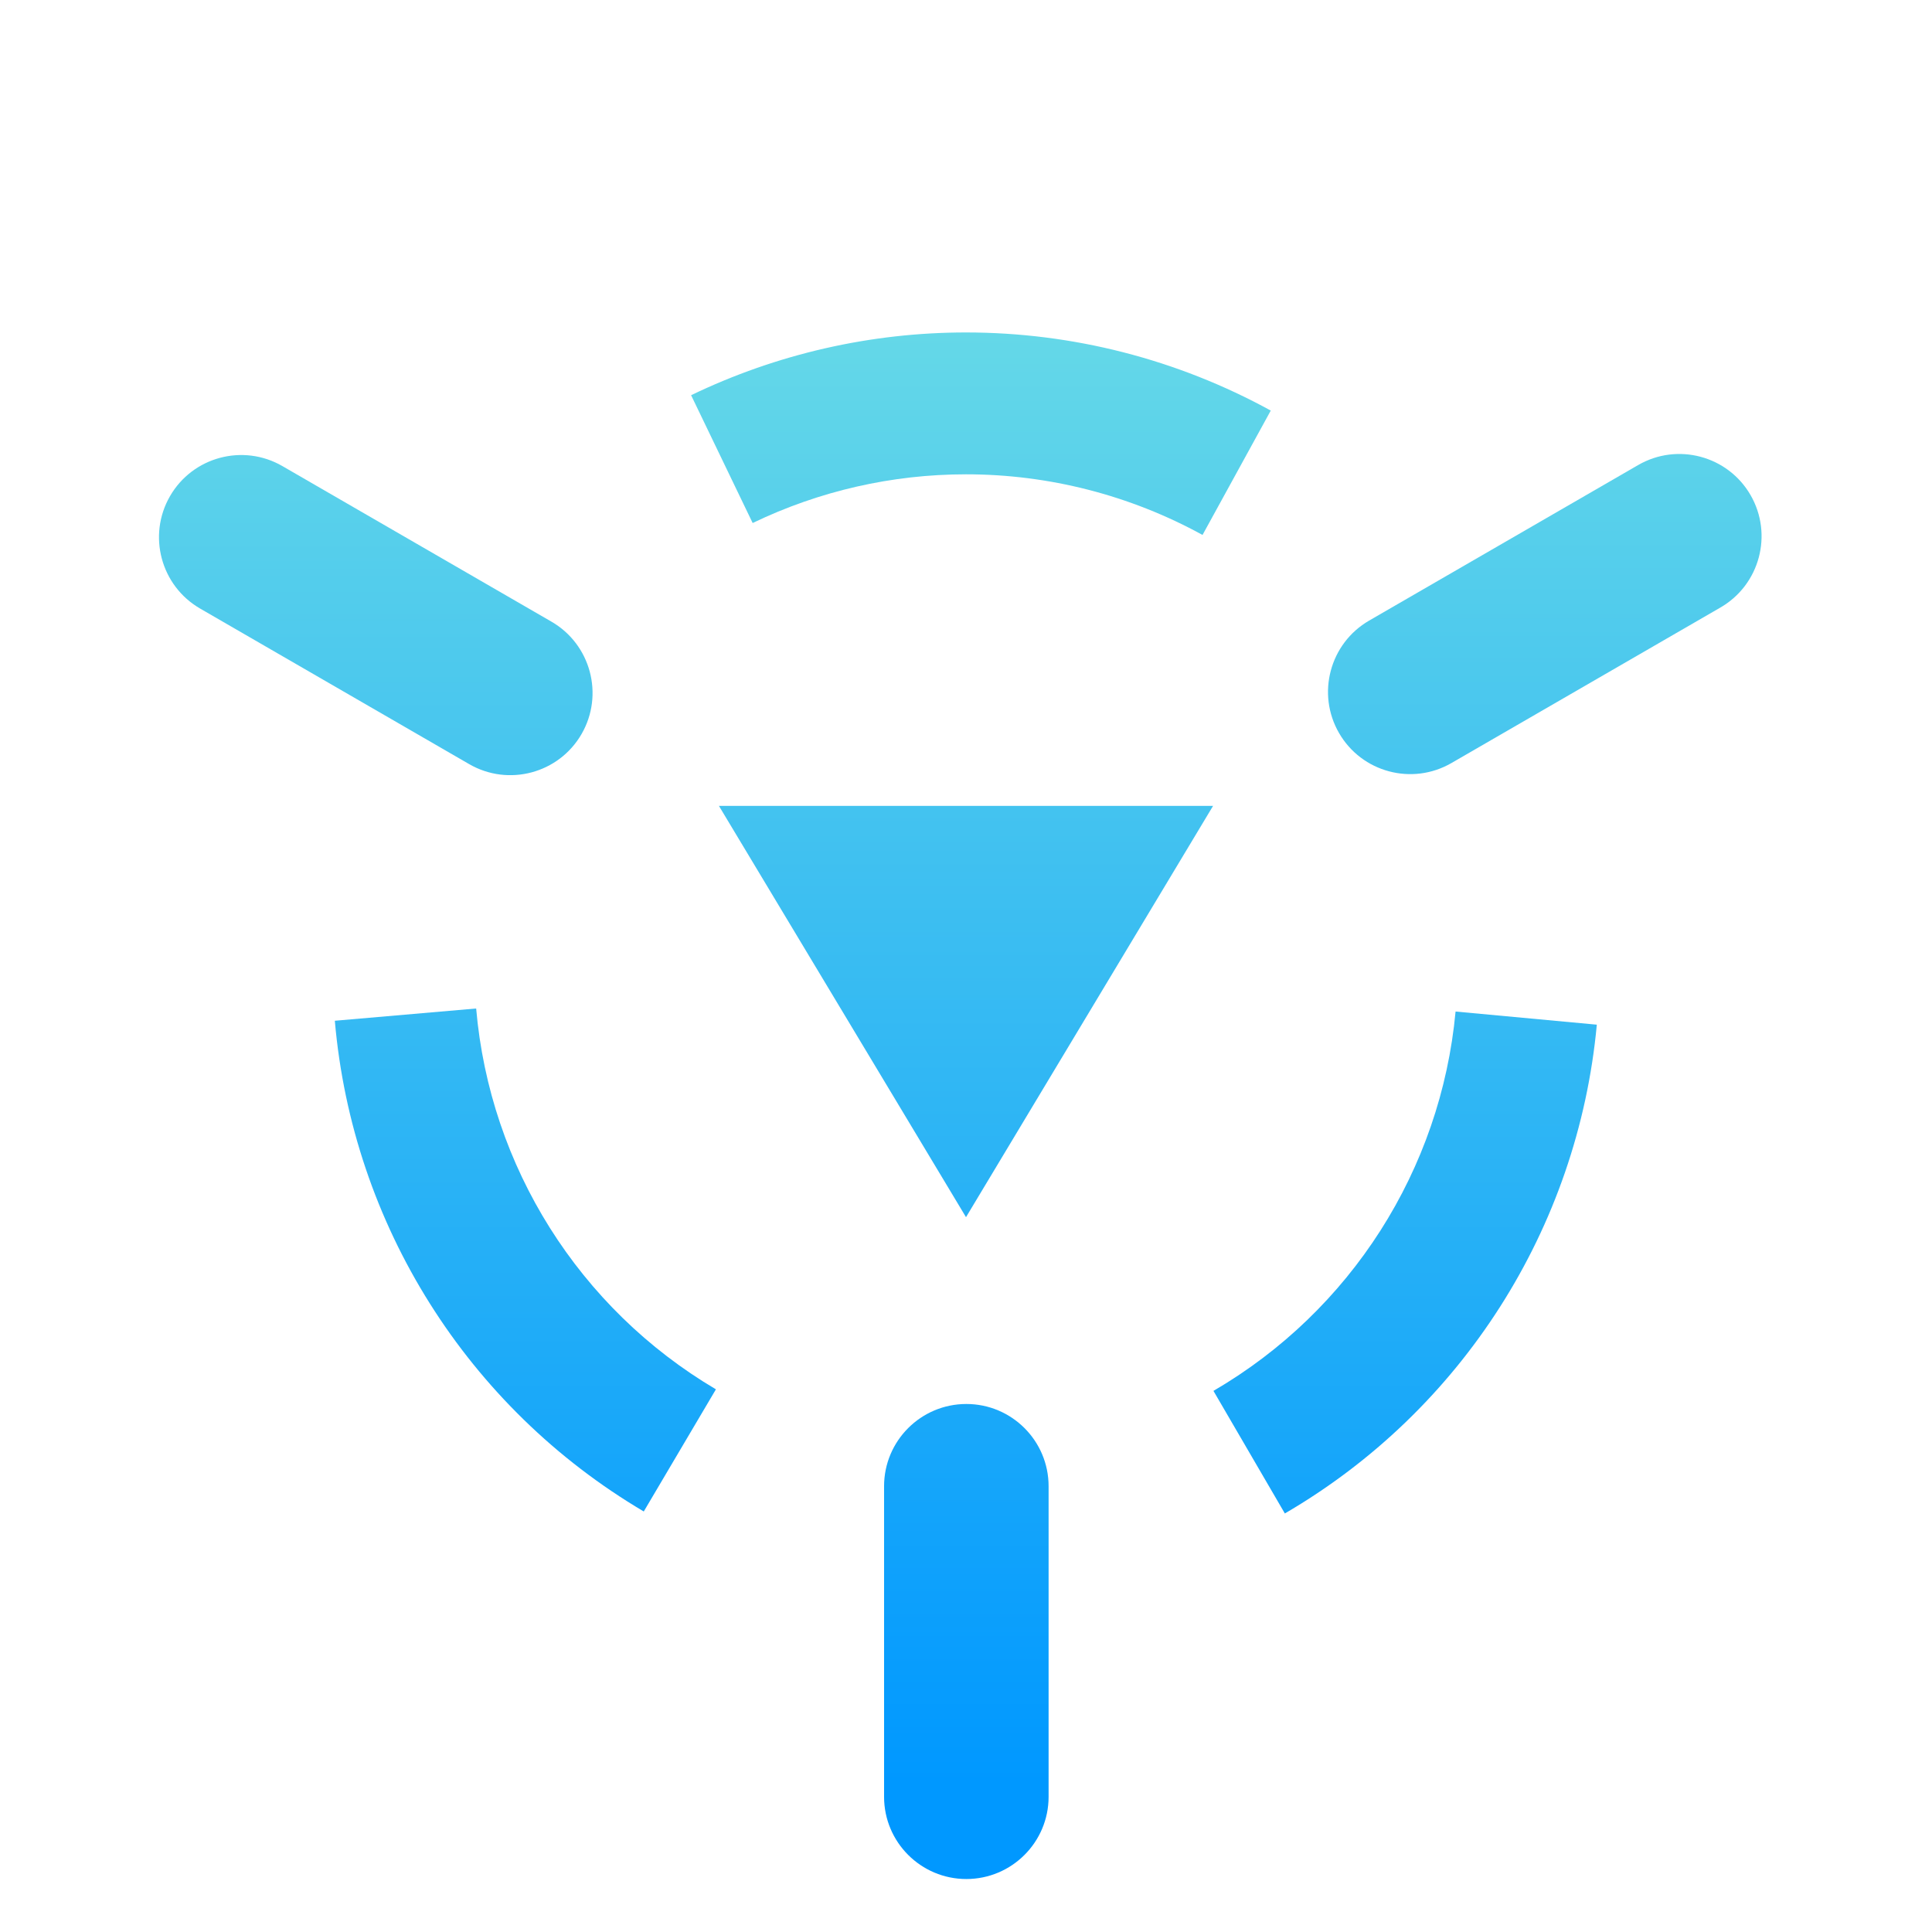
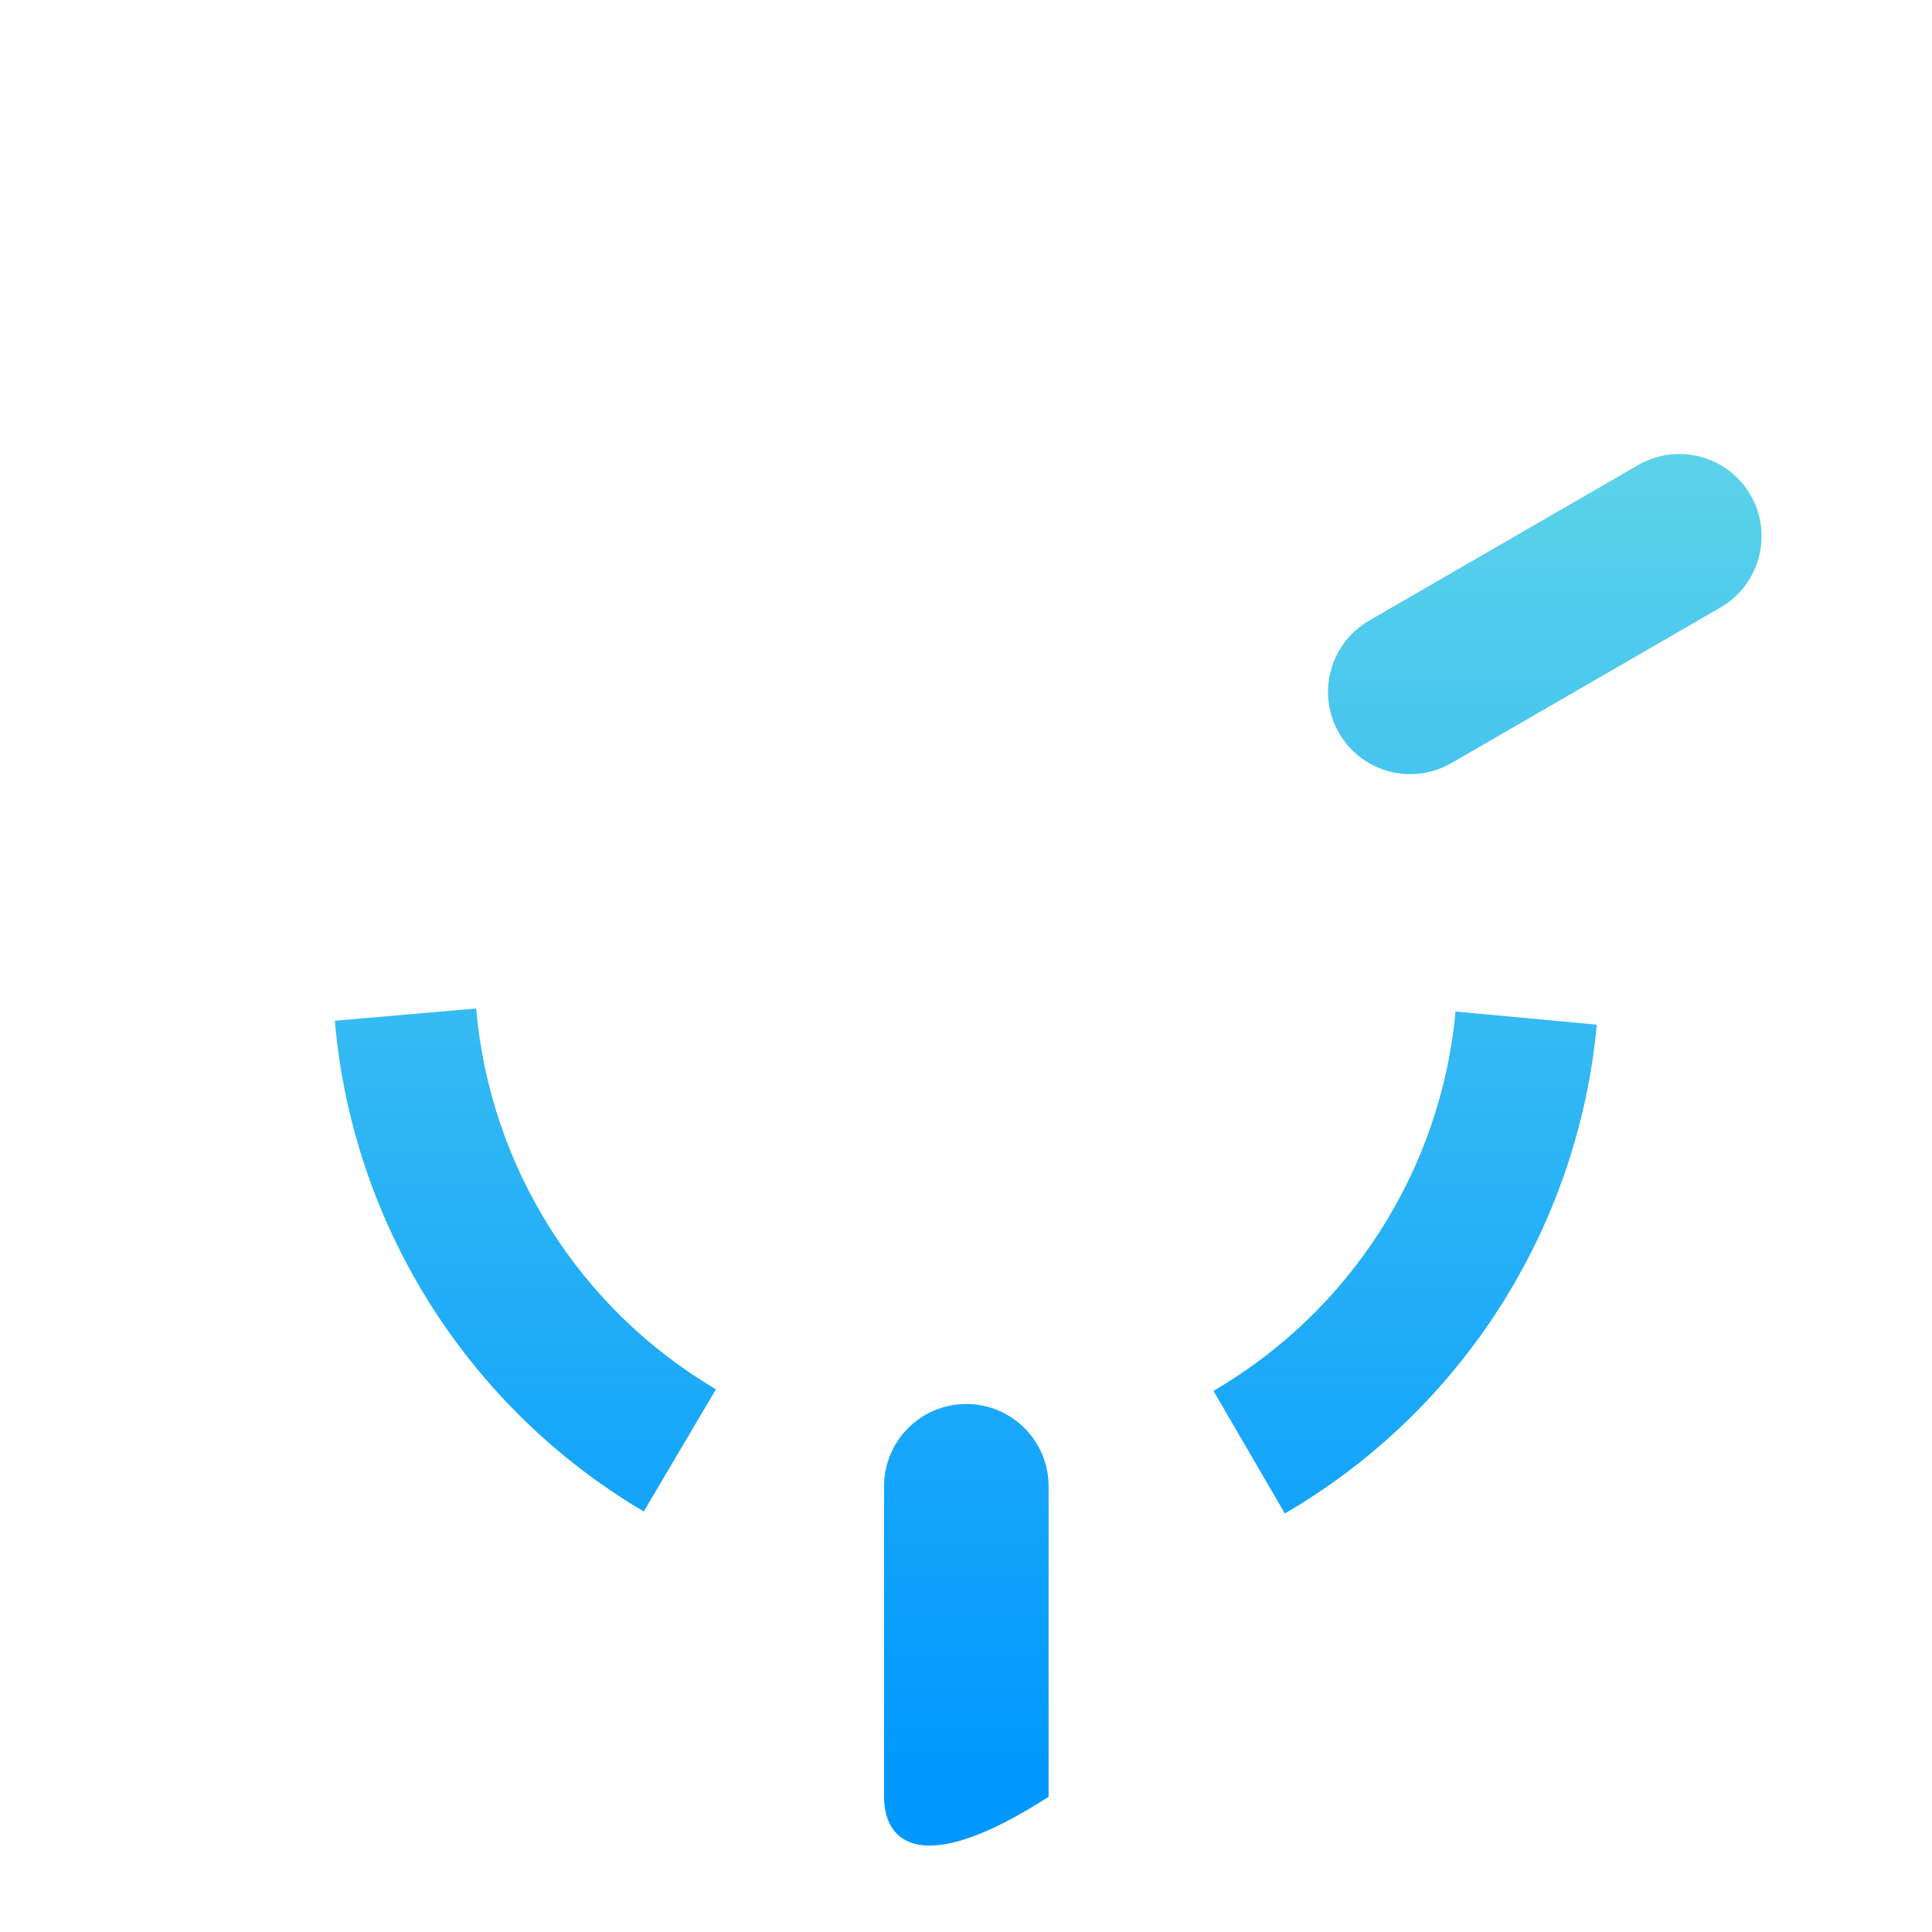
<svg xmlns="http://www.w3.org/2000/svg" width="100%" height="100%" viewBox="0 0 750 750" version="1.1" xml:space="preserve" style="fill-rule:evenodd;clip-rule:evenodd;stroke-linejoin:round;stroke-miterlimit:2;">
  <g transform="matrix(-1.437,1.76005e-16,-1.46465e-16,-1.196,913.876,841.169)">
-     <path d="M375,308.251L441.749,441.749L308.251,441.749L375,308.251Z" style="fill:url(#_Linear1);" />
-   </g>
+     </g>
  <g>
    <g transform="matrix(1,0,0,1,0,-18.113)">
      <path d="M498.775,605.636L471.061,558.05C524.335,527.023 559.342,472.175 565.051,410.789L619.883,415.889C612.527,494.985 567.419,565.657 498.775,605.636Z" style="fill:url(#_Linear2);" />
    </g>
    <g transform="matrix(1,0,0,1,0,-18.113)">
      <path d="M129.98,414.369L184.843,409.609C190.171,471.029 224.837,526.093 277.918,557.45L249.908,604.864C181.513,564.46 136.846,493.509 129.98,414.369Z" style="fill:url(#_Linear3);" />
    </g>
    <g transform="matrix(1,0,0,1,0,-18.113)">
-       <path d="M493.31,177.499L466.819,225.777C438.678,210.336 407.098,202.241 375,202.241C346.324,202.241 318.017,208.703 292.181,221.145L268.286,171.53C301.576,155.498 338.051,147.172 375,147.172C416.359,147.172 457.051,157.603 493.31,177.499Z" style="fill:url(#_Linear4);" />
-     </g>
+       </g>
  </g>
  <g>
    <g transform="matrix(1,0,0,0.561,0.199,329.54)">
-       <path d="M406.865,441.009L406.865,655.923C406.865,687.326 392.556,712.822 374.932,712.822C357.307,712.822 342.998,687.326 342.998,655.923L342.998,441.009C342.998,409.606 357.307,384.11 374.932,384.11C392.556,384.11 406.865,409.606 406.865,441.009Z" style="fill:url(#_Linear5);" />
+       <path d="M406.865,441.009L406.865,655.923C357.307,712.822 342.998,687.326 342.998,655.923L342.998,441.009C342.998,409.606 357.307,384.11 374.932,384.11C392.556,384.11 406.865,409.606 406.865,441.009Z" style="fill:url(#_Linear5);" />
    </g>
    <g transform="matrix(-0.5,-0.866,0.486,-0.281,520.597,717.184)">
      <path d="M406.865,441.009L406.865,655.923C406.865,687.326 392.556,712.822 374.932,712.822C357.307,712.822 342.998,687.326 342.998,655.923L342.998,441.009C342.998,409.606 357.307,384.11 374.932,384.11C392.556,384.11 406.865,409.606 406.865,441.009Z" style="fill:url(#_Linear6);" />
    </g>
    <g transform="matrix(-0.5,0.866,0.486,0.281,66.787,-240.029)">
-       <path d="M406.865,441.009L406.865,655.923C406.865,687.326 392.556,712.822 374.932,712.822C357.307,712.822 342.998,687.326 342.998,655.923L342.998,441.009C342.998,409.606 357.307,384.11 374.932,384.11C392.556,384.11 406.865,409.606 406.865,441.009Z" style="fill:url(#_Linear7);" />
-     </g>
+       </g>
  </g>
  <defs>
    <linearGradient id="_Linear1" x1="0" y1="0" x2="1" y2="0" gradientUnits="userSpaceOnUse" gradientTransform="matrix(-8.12004e-14,531.184,-442.035,-9.7577e-14,164.339,124.157)">
      <stop offset="0" style="stop-color:rgb(0,152,255);stop-opacity:1" />
      <stop offset="1" style="stop-color:rgb(113,224,229);stop-opacity:1" />
    </linearGradient>
    <linearGradient id="_Linear2" x1="0" y1="0" x2="1" y2="0" gradientUnits="userSpaceOnUse" gradientTransform="matrix(3.89e-14,-635.286,635.286,3.89e-14,677.69,710.792)">
      <stop offset="0" style="stop-color:rgb(0,152,255);stop-opacity:1" />
      <stop offset="1" style="stop-color:rgb(113,224,229);stop-opacity:1" />
    </linearGradient>
    <linearGradient id="_Linear3" x1="0" y1="0" x2="1" y2="0" gradientUnits="userSpaceOnUse" gradientTransform="matrix(3.89e-14,-635.286,635.286,3.89e-14,677.69,710.792)">
      <stop offset="0" style="stop-color:rgb(0,152,255);stop-opacity:1" />
      <stop offset="1" style="stop-color:rgb(113,224,229);stop-opacity:1" />
    </linearGradient>
    <linearGradient id="_Linear4" x1="0" y1="0" x2="1" y2="0" gradientUnits="userSpaceOnUse" gradientTransform="matrix(3.89e-14,-635.286,635.286,3.89e-14,677.69,710.792)">
      <stop offset="0" style="stop-color:rgb(0,152,255);stop-opacity:1" />
      <stop offset="1" style="stop-color:rgb(113,224,229);stop-opacity:1" />
    </linearGradient>
    <linearGradient id="_Linear5" x1="0" y1="0" x2="1" y2="0" gradientUnits="userSpaceOnUse" gradientTransform="matrix(3.89e-14,-1131.96,635.286,6.93128e-14,677.491,647.048)">
      <stop offset="0" style="stop-color:rgb(0,152,255);stop-opacity:1" />
      <stop offset="1" style="stop-color:rgb(113,224,229);stop-opacity:1" />
    </linearGradient>
    <linearGradient id="_Linear6" x1="0" y1="0" x2="1" y2="0" gradientUnits="userSpaceOnUse" gradientTransform="matrix(550.174,565.982,-317.643,980.31,-57.324,264.243)">
      <stop offset="0" style="stop-color:rgb(0,152,255);stop-opacity:1" />
      <stop offset="1" style="stop-color:rgb(113,224,229);stop-opacity:1" />
    </linearGradient>
    <linearGradient id="_Linear7" x1="0" y1="0" x2="1" y2="0" gradientUnits="userSpaceOnUse" gradientTransform="matrix(-550.174,-565.982,-317.643,980.31,502.297,1773.64)">
      <stop offset="0" style="stop-color:rgb(0,152,255);stop-opacity:1" />
      <stop offset="1" style="stop-color:rgb(113,224,229);stop-opacity:1" />
    </linearGradient>
  </defs>
</svg>